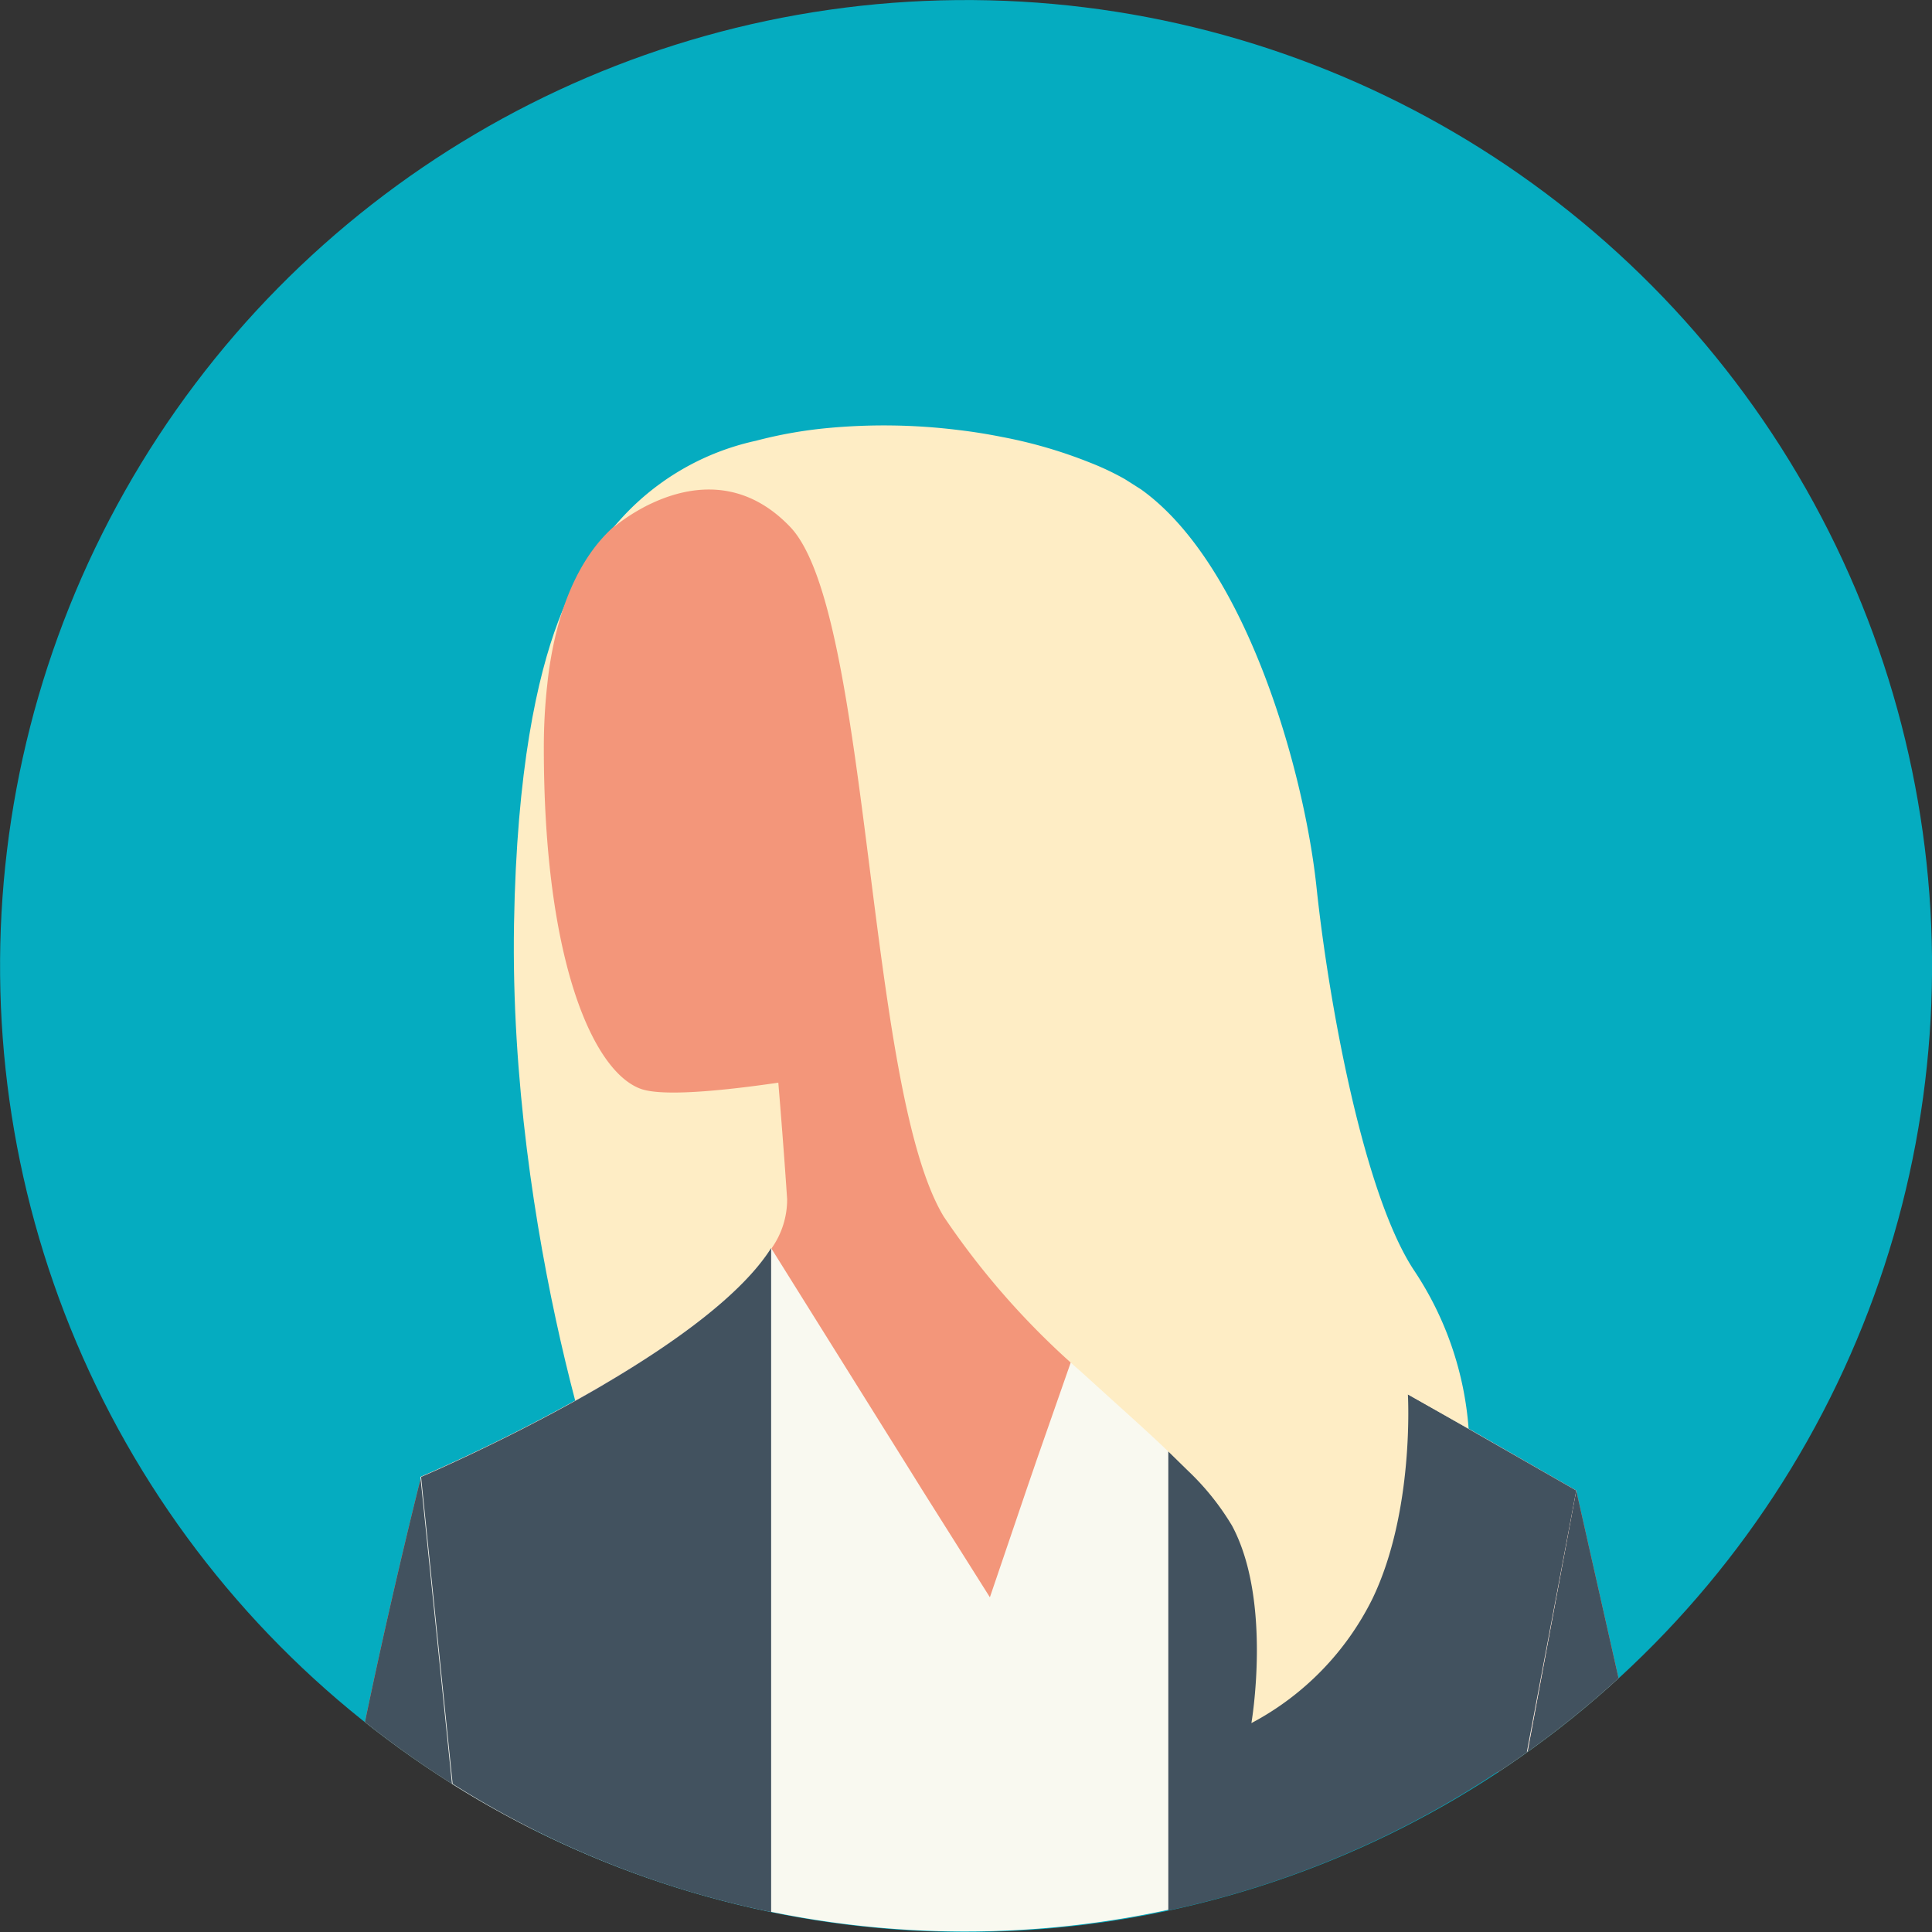
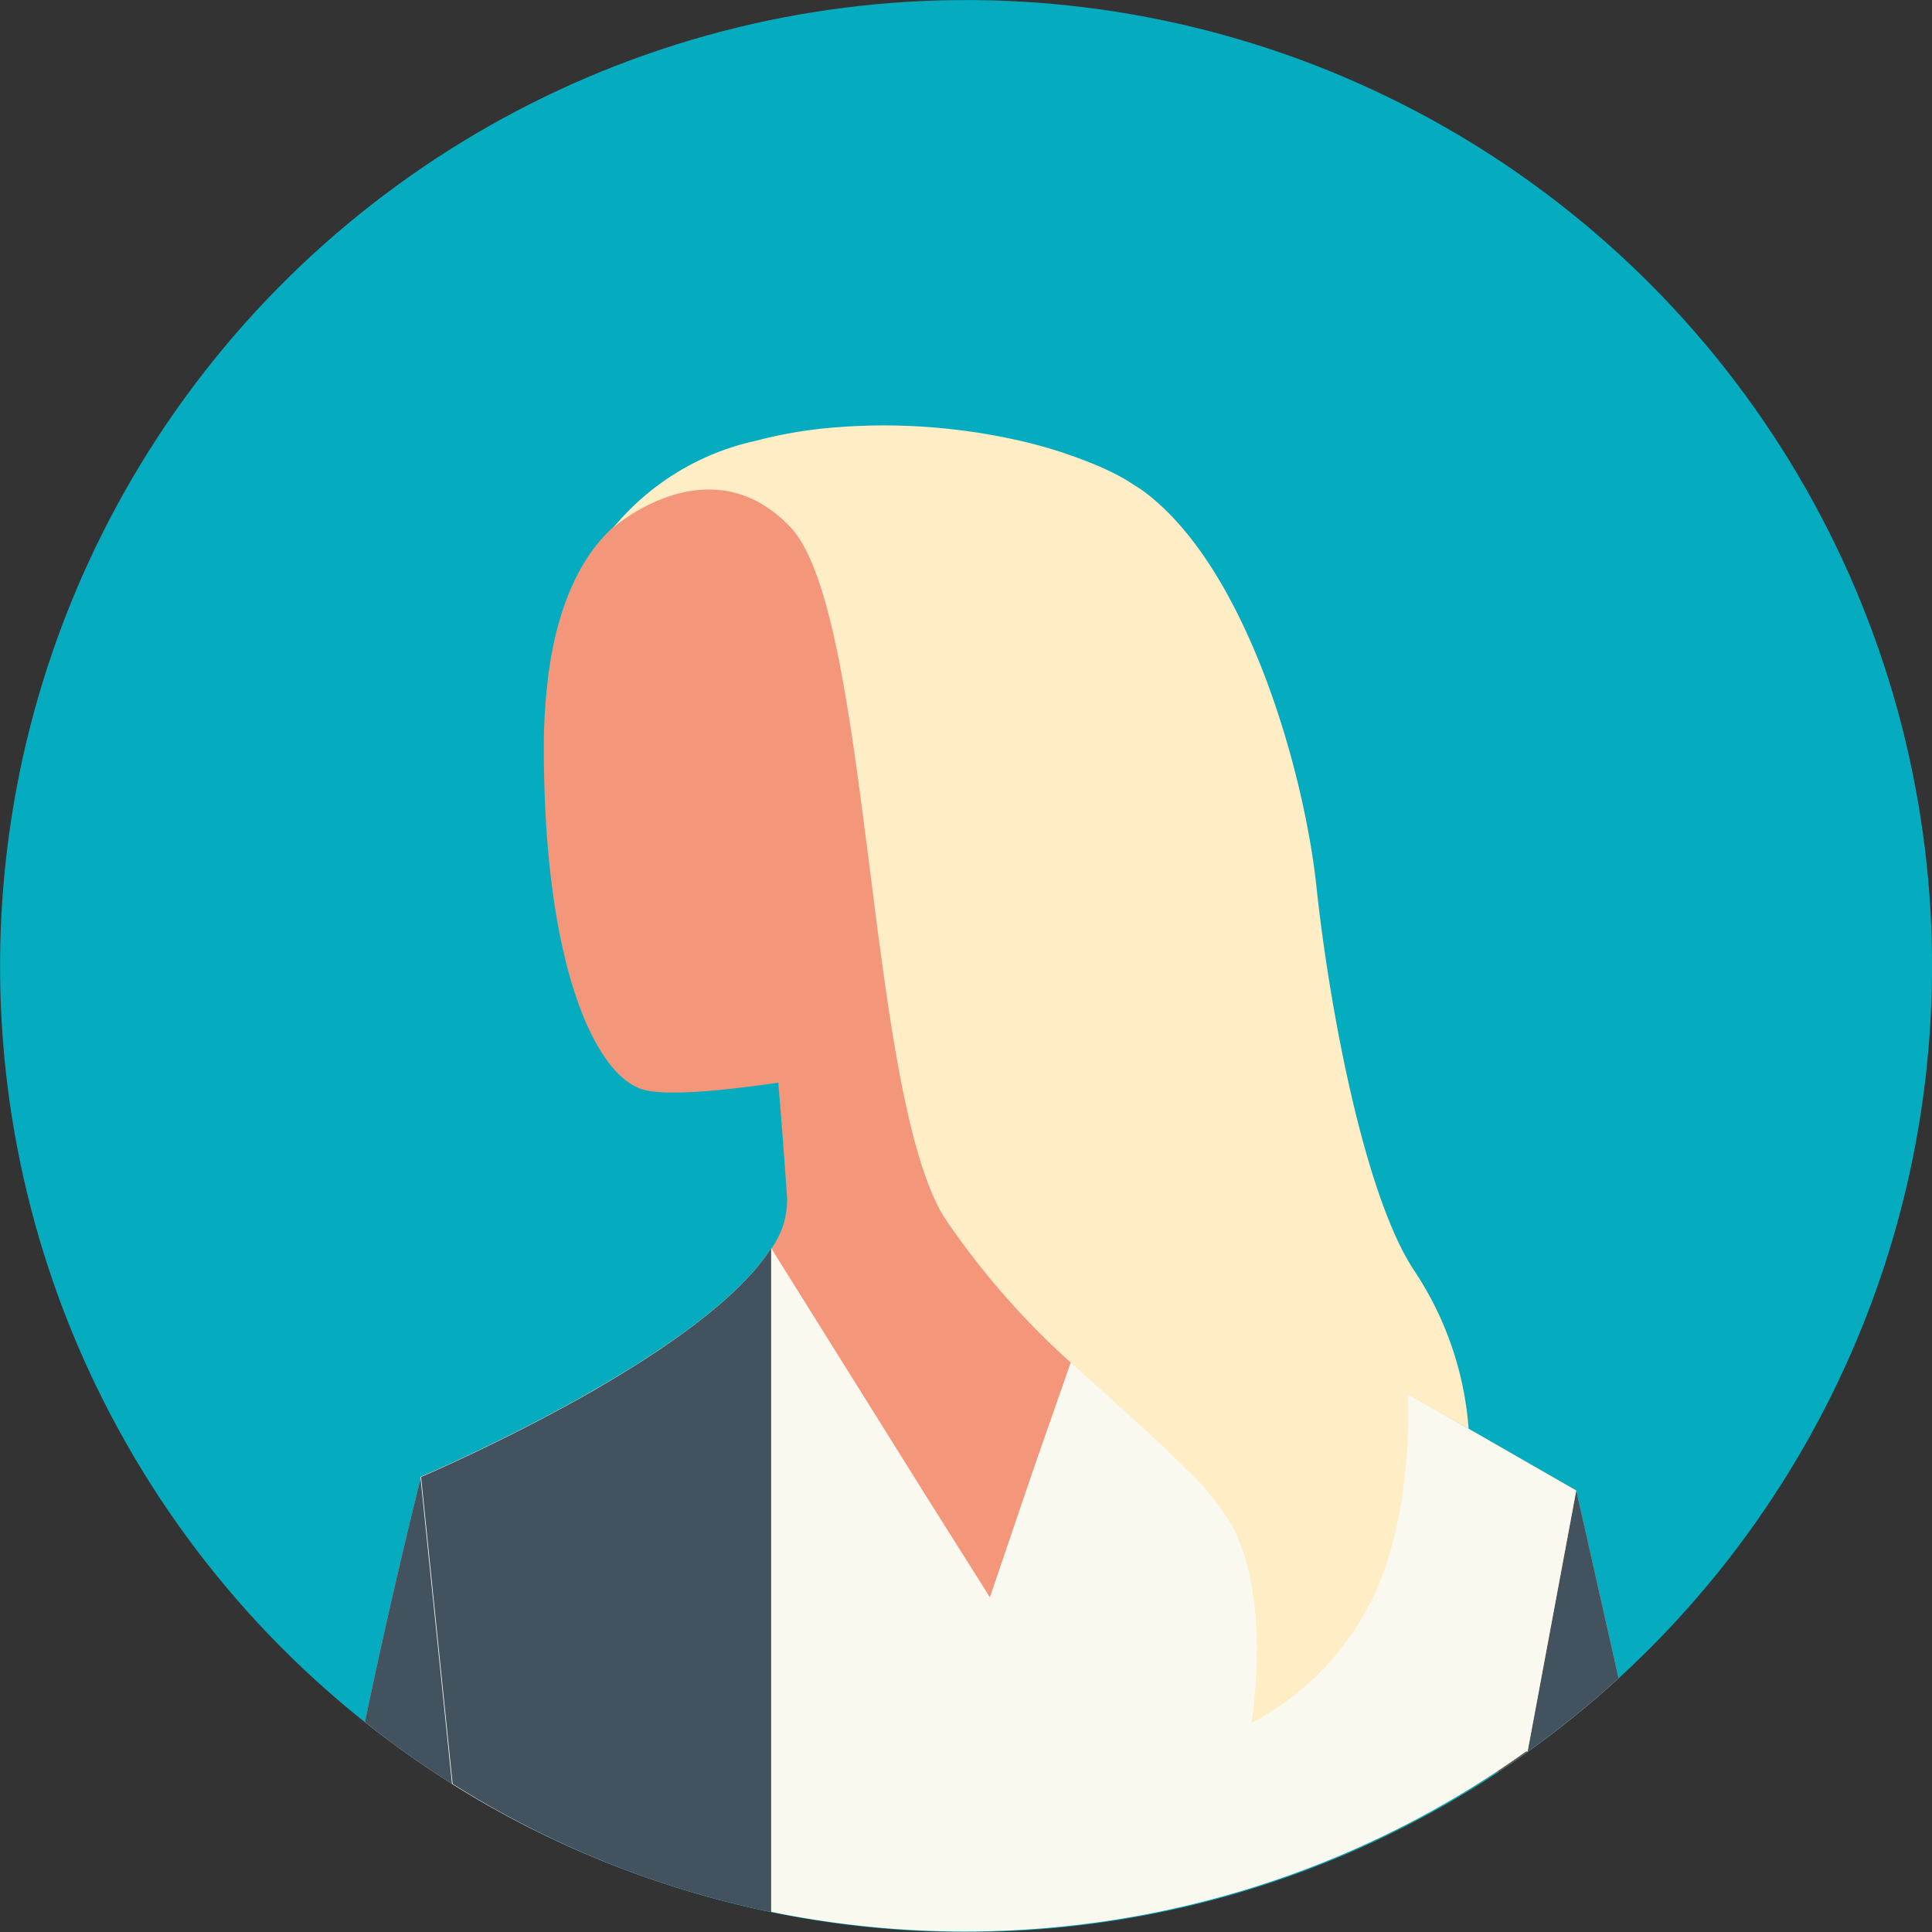
<svg xmlns="http://www.w3.org/2000/svg" viewBox="0 0 88.14 88.14">
  <rect x="0" y="0" width="88.14" height="88.14" fill="#333333" stroke="none" />
  <defs>
    <style>.cls-1{fill:#05acc0;}.cls-2{fill:#feedc5;}.cls-3{fill:#f3967a;}.cls-4{fill:#42525f;}.cls-5{fill:#f9f9f0;}</style>
  </defs>
  <title>testimonio-mujer-1-genuino-cloud</title>
  <g id="Capa_2" data-name="Capa 2">
    <g id="Capa_1-2" data-name="Capa 1">
      <circle class="cls-1" cx="44.07" cy="44.07" r="44.07" transform="translate(-16.28 28.52) rotate(-30.55)" />
-       <path class="cls-2" d="M23.45,42.15c-.24,14.1,4.33,27.48,4.73,27.48s16.66-6.89,16.18-7.21S27.54,24.77,27.54,24.77C27.22,25.25,23.69,28.05,23.45,42.15Z" />
      <path class="cls-3" d="M71.91,68,68.32,80.86a44.37,44.37,0,0,0,5.52-4.3Z" />
      <path class="cls-4" d="M71.91,68,68.32,80.86a44.37,44.37,0,0,0,5.52-4.3Z" />
      <path class="cls-3" d="M16.65,78.56a44.1,44.1,0,0,0,7.64,4.89c-2.08-7-5.08-16.07-5.08-16.07S17.92,72.45,16.65,78.56Z" />
      <path class="cls-4" d="M16.65,78.56a44.1,44.1,0,0,0,7.64,4.89c-2.08-7-5.08-16.07-5.08-16.07S17.92,72.45,16.65,78.56Z" />
      <path class="cls-3" d="M69.69,79.91,71.91,68,51,56l-2.44-1.41L47.4,40.48,34.91,42.71s.64,6.57,1,12a3.84,3.84,0,0,1-.69,2.21c-3.16,5-16,10.44-16,10.44l1.44,14a44,44,0,0,0,49-1.48Z" />
      <path class="cls-5" d="M69.69,79.91,71.91,68,53.33,57.33,51,56,47.31,66.56h0l-.45,1.31-1.7,5L42.09,68l-.56-.9L35.18,56.94c-3.16,5-16,10.44-16,10.44l1.44,14a44,44,0,0,0,49-1.48Z" />
      <path class="cls-4" d="M27.67,63.09c-.38.23-.77.45-1.16.67-3.8,2.13-7.3,3.62-7.3,3.62l1.44,14a43.56,43.56,0,0,0,14.53,5.85V56.94C33.84,59.06,30.77,61.26,27.67,63.09Z" />
-       <path class="cls-4" d="M71.91,68l-8-4.58-1.08-.63-9.53-5.48V87.16a43.81,43.81,0,0,0,16.36-7.25Z" />
      <path class="cls-3" d="M29.62,23c-.27.19-3.48,1.08-4.5,7.1-.06.35-.11.72-.15,1.1a25.87,25.87,0,0,0-.16,2.93c0,9.69,2.24,14.74,4.41,15.54S42,48.24,42,48.24s-.72-23.15-1-23.47S34.67,19.4,29.62,23Z" />
      <path class="cls-2" d="M64.54,58c-2.32-3.45-3.92-12.24-4.48-17.53s-3.21-14.71-8-18.14l-.74-.47a12.24,12.24,0,0,0-1.58-.75,21.61,21.61,0,0,0-4-1.17h0c-.65-.13-1.32-.24-2-.32a27.6,27.6,0,0,0-6-.09,20.18,20.18,0,0,0-3.26.58A11.65,11.65,0,0,0,28,24.05c.34-.28,4.52-3.72,8.06,0,3.68,3.9,3.44,25.61,7,31.46a35.89,35.89,0,0,0,6.26,7.07l1.4,1.27c.93.84,1.81,1.63,2.6,2.39l.89.87a11.74,11.74,0,0,1,2,2.5c1.84,3.44.88,9,.88,9a12.88,12.88,0,0,0,5.53-5.69c1.92-4,1.61-9.3,1.61-9.3L67,65.18A15,15,0,0,0,64.54,58Z" />
    </g>
  </g>
</svg>